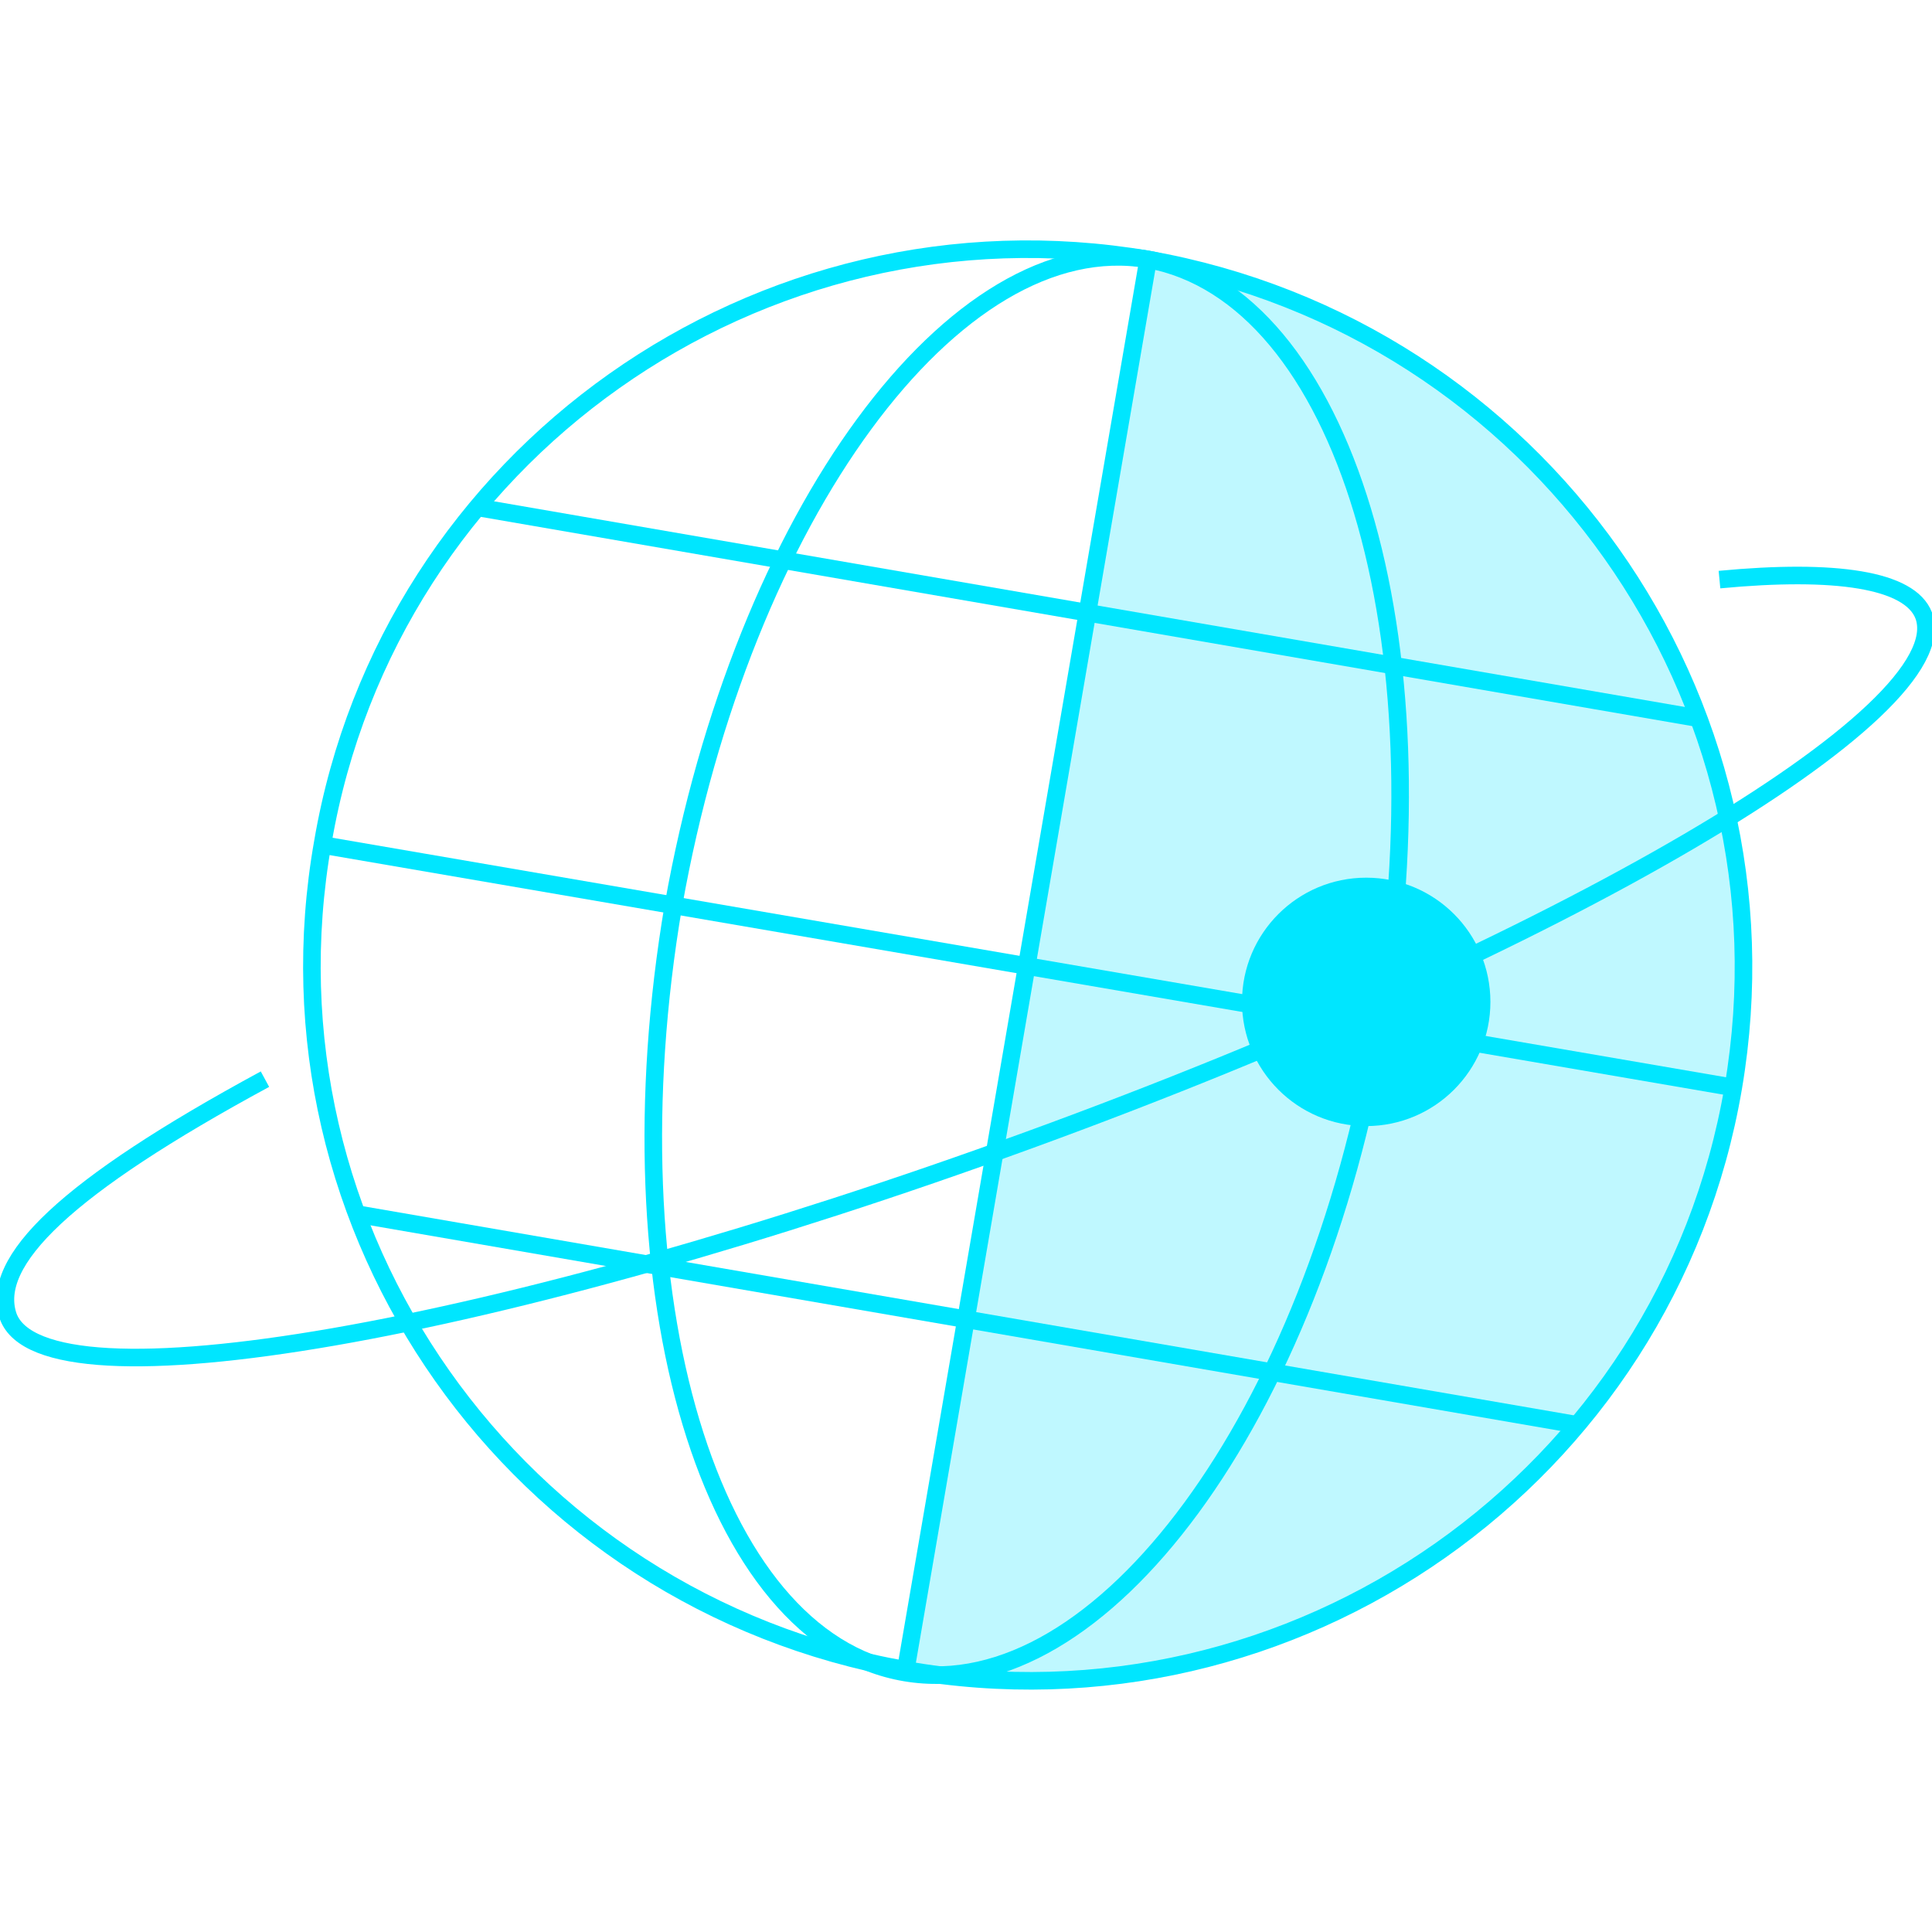
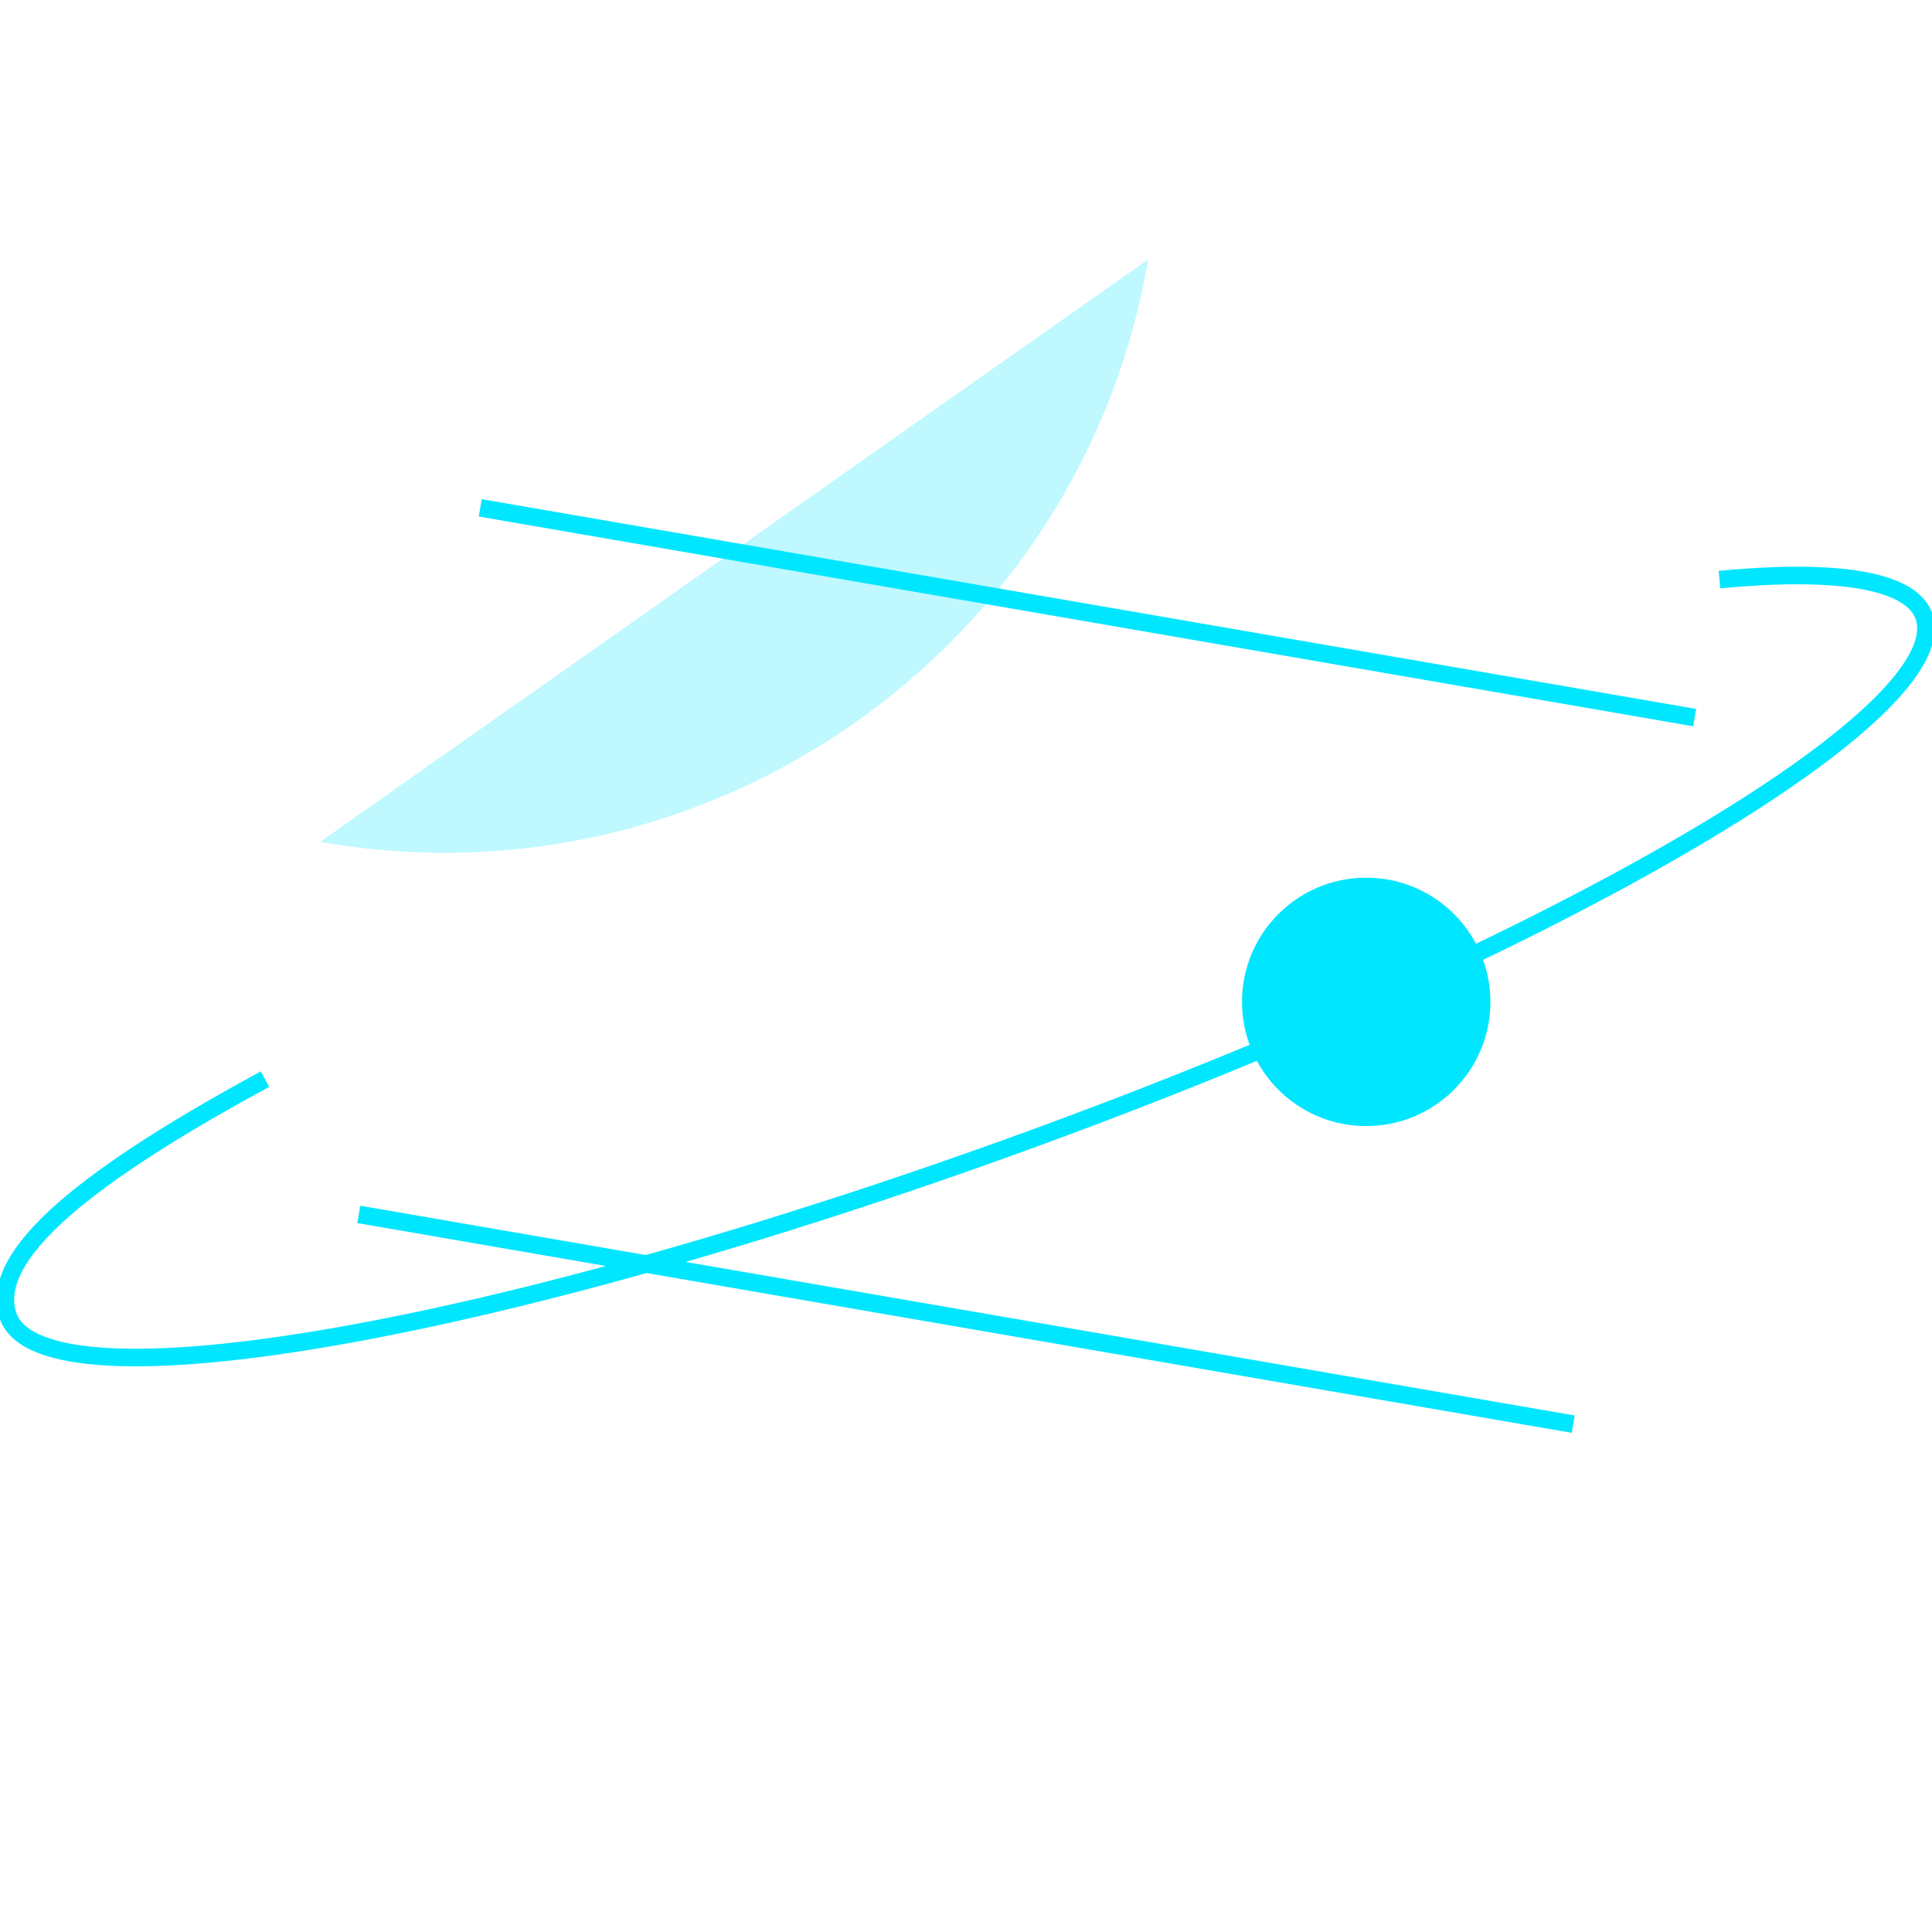
<svg xmlns="http://www.w3.org/2000/svg" version="1.1" x="0px" y="0px" width="70px" height="70px" viewBox="0 0 70 70" style="enable-background:new 0 0 70 70;" xml:space="preserve">
  <style type="text/css">
	.st0{display:none;}
	.st1{fill:none;stroke:#7F7F7F;stroke-width:0.753;stroke-miterlimit:10;}
	.st2{filter:url(#Adobe_OpacityMaskFilter);}
	.st3{filter:url(#Adobe_OpacityMaskFilter_1_);}
	.st4{mask:url(#SVGID_1_);fill:url(#SVGID_2_);}
	.st5{opacity:0.25;fill:#00E6FF;}
	.st6{fill:#FFFFFF;stroke:#000000;stroke-width:2.6;stroke-linecap:round;stroke-linejoin:round;stroke-miterlimit:10;}
	.st7{fill:#FFFFFF;stroke:#B4B4B4;stroke-width:2.6;stroke-miterlimit:10;}
	.st8{opacity:0.3;fill:#00E6FF;}
	.st9{fill:#FFFFFF;}
	.st10{fill:none;stroke:#00E6FF;stroke-width:2.6;stroke-miterlimit:10;}
	.st11{opacity:0.25;}
	.st12{opacity:0.25;fill:none;stroke:#00E6FF;stroke-width:2.6;stroke-miterlimit:10;}
	.st13{fill:#FFFFFF;stroke:#00E6FF;stroke-width:2.6;stroke-miterlimit:10;}
	.st14{fill:none;}
	.st15{fill:#00E6FF;}
	.st16{fill:none;stroke:#00E6FF;stroke-width:2.184;stroke-miterlimit:10;}
	.st17{fill:none;stroke:#FFFFFF;stroke-width:1.928;stroke-miterlimit:10;}
	.st18{fill:none;stroke:#00E6FF;stroke-width:0.637;stroke-miterlimit:10;}
	.st19{fill:none;stroke:#00E6FF;stroke-width:0.722;stroke-miterlimit:10;}
	.st20{fill:none;stroke:#00E6FF;stroke-width:0.685;stroke-miterlimit:10;}
	.st21{fill:none;stroke:#00E6FF;stroke-width:0.764;stroke-miterlimit:10;}
	.st22{fill:none;stroke:#00E6FF;stroke-width:0.814;stroke-miterlimit:10;}
	.st23{fill:#00E6FF;stroke:#00E6FF;stroke-width:3.664;stroke-miterlimit:10;}
	.st24{opacity:0.25;fill:none;stroke:#00E6FF;stroke-width:2.863;stroke-miterlimit:10;}
	.st25{clip-path:url(#SVGID_4_);}
	.st26{fill:none;stroke:#00E6FF;stroke-width:6;stroke-miterlimit:10;}
	.st27{fill:#FFFFFF;stroke:#00E6FF;stroke-width:3.525;stroke-miterlimit:10;}
	.st28{opacity:0.25;fill:none;stroke:#00E6FF;stroke-width:2;stroke-miterlimit:10;}
	.st29{fill:none;stroke:#00E6FF;stroke-width:2;stroke-miterlimit:10;}
	.st30{fill:none;stroke:#00E6FF;stroke-width:2.863;stroke-miterlimit:10;}
	.st31{fill:#FFFFFF;stroke:#00E6FF;stroke-width:2;stroke-miterlimit:10;}
</style>
  <g id="Warstwa_1" class="st0">
</g>
  <g id="Warstwa_2">
    <g>
-       <path class="st5" d="M41.6,9.4c14.1,2.4,23.6,15.9,21.1,30c-2.4,14.1-15.9,23.6-30,21.1" />
+       <path class="st5" d="M41.6,9.4c-2.4,14.1-15.9,23.6-30,21.1" />
      <g>
-         <path class="st18" d="M50,37.2c-2.4,14.1-10.1,24.6-17.2,23.4c-7.1-1.2-10.8-13.7-8.4-27.8C26.9,18.7,34.6,8.2,41.6,9.4     C48.7,10.7,52.4,23.1,50,37.2z" />
-       </g>
-       <line class="st18" x1="41.6" y1="9.4" x2="32.8" y2="60.6" />
-       <line class="st18" x1="62.8" y1="39.4" x2="11.6" y2="30.6" />
+         </g>
      <line class="st18" x1="57" y1="51.6" x2="13" y2="44" />
      <line class="st18" x1="61.4" y1="26" x2="17.4" y2="18.4" />
-       <path class="st18" d="M62.8,39.4c-2.4,14.1-15.9,23.6-30,21.1s-23.6-15.9-21.1-30C14.1,16.5,27.5,7,41.6,9.4    C55.7,11.9,65.2,25.3,62.8,39.4z" />
      <path class="st18" d="M9.6,39.1c-7.2,3.9-10,6.6-9.3,8.6c1.3,3.5,17.8,0.6,37-6.4c19.2-7,33.7-15.5,32.4-19    c-0.5-1.3-3.2-1.7-7.4-1.3" />
      <circle class="st15" cx="49.5" cy="36.3" r="4.5" />
    </g>
  </g>
</svg>